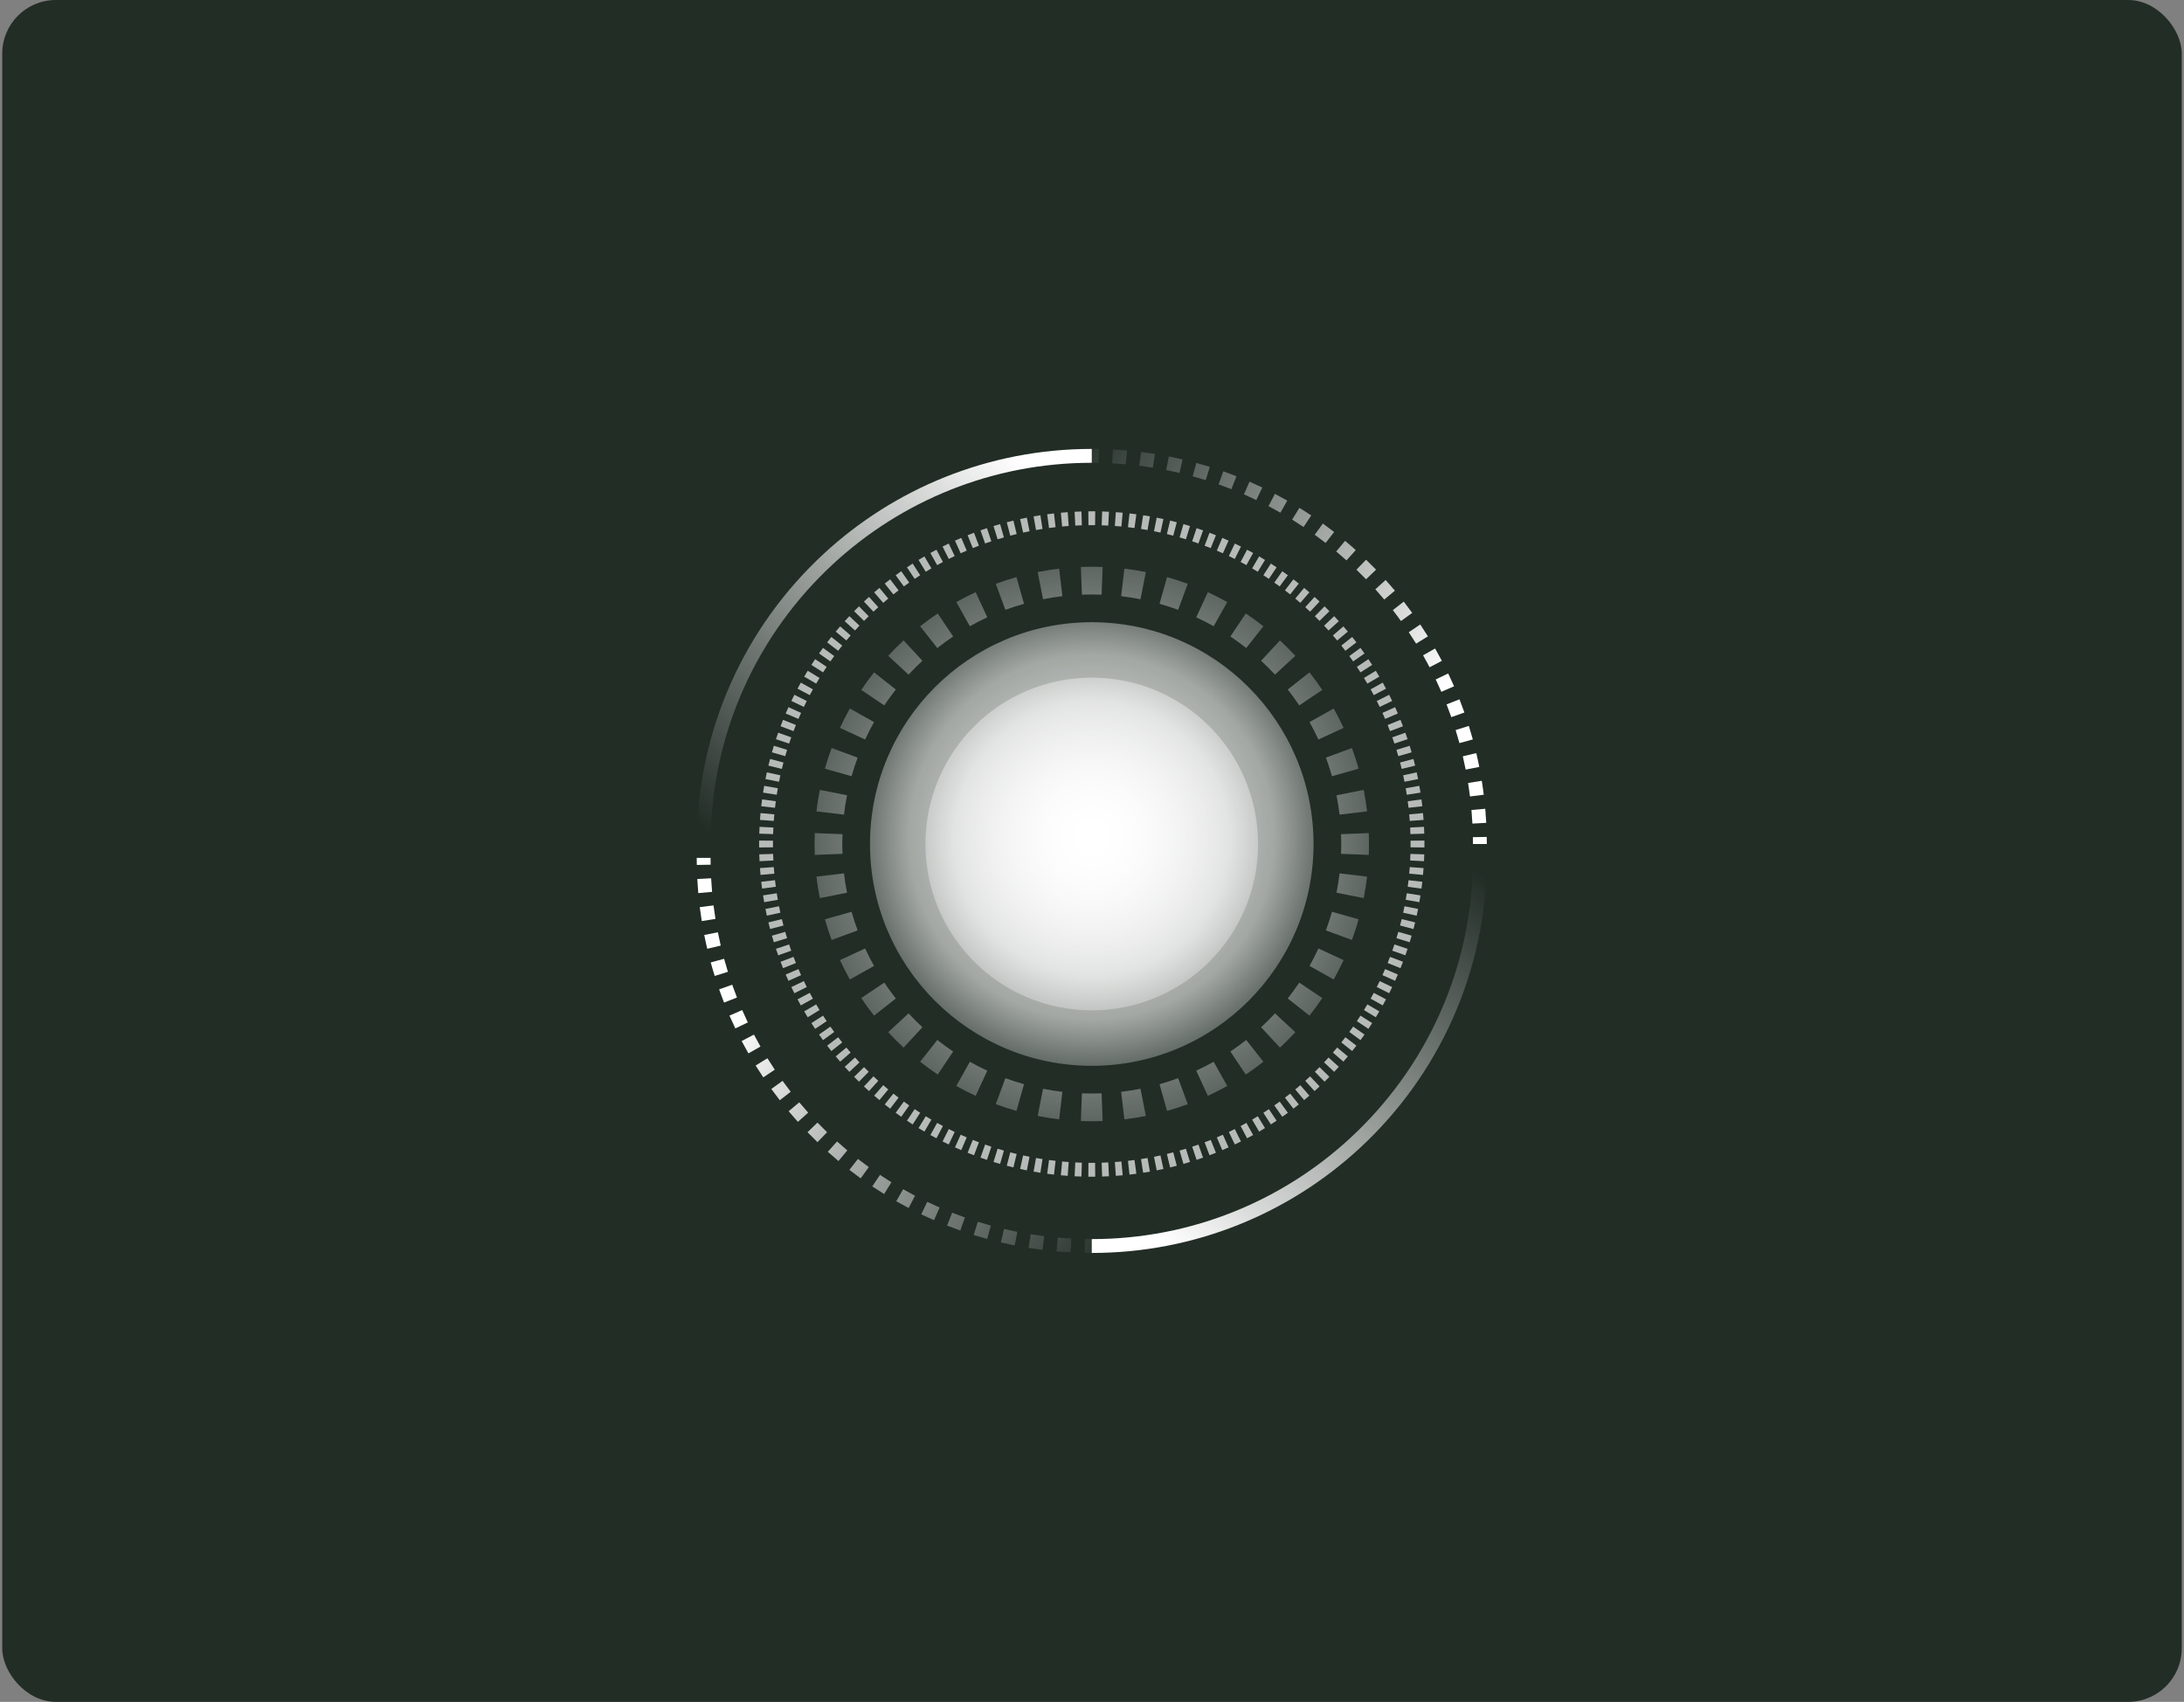
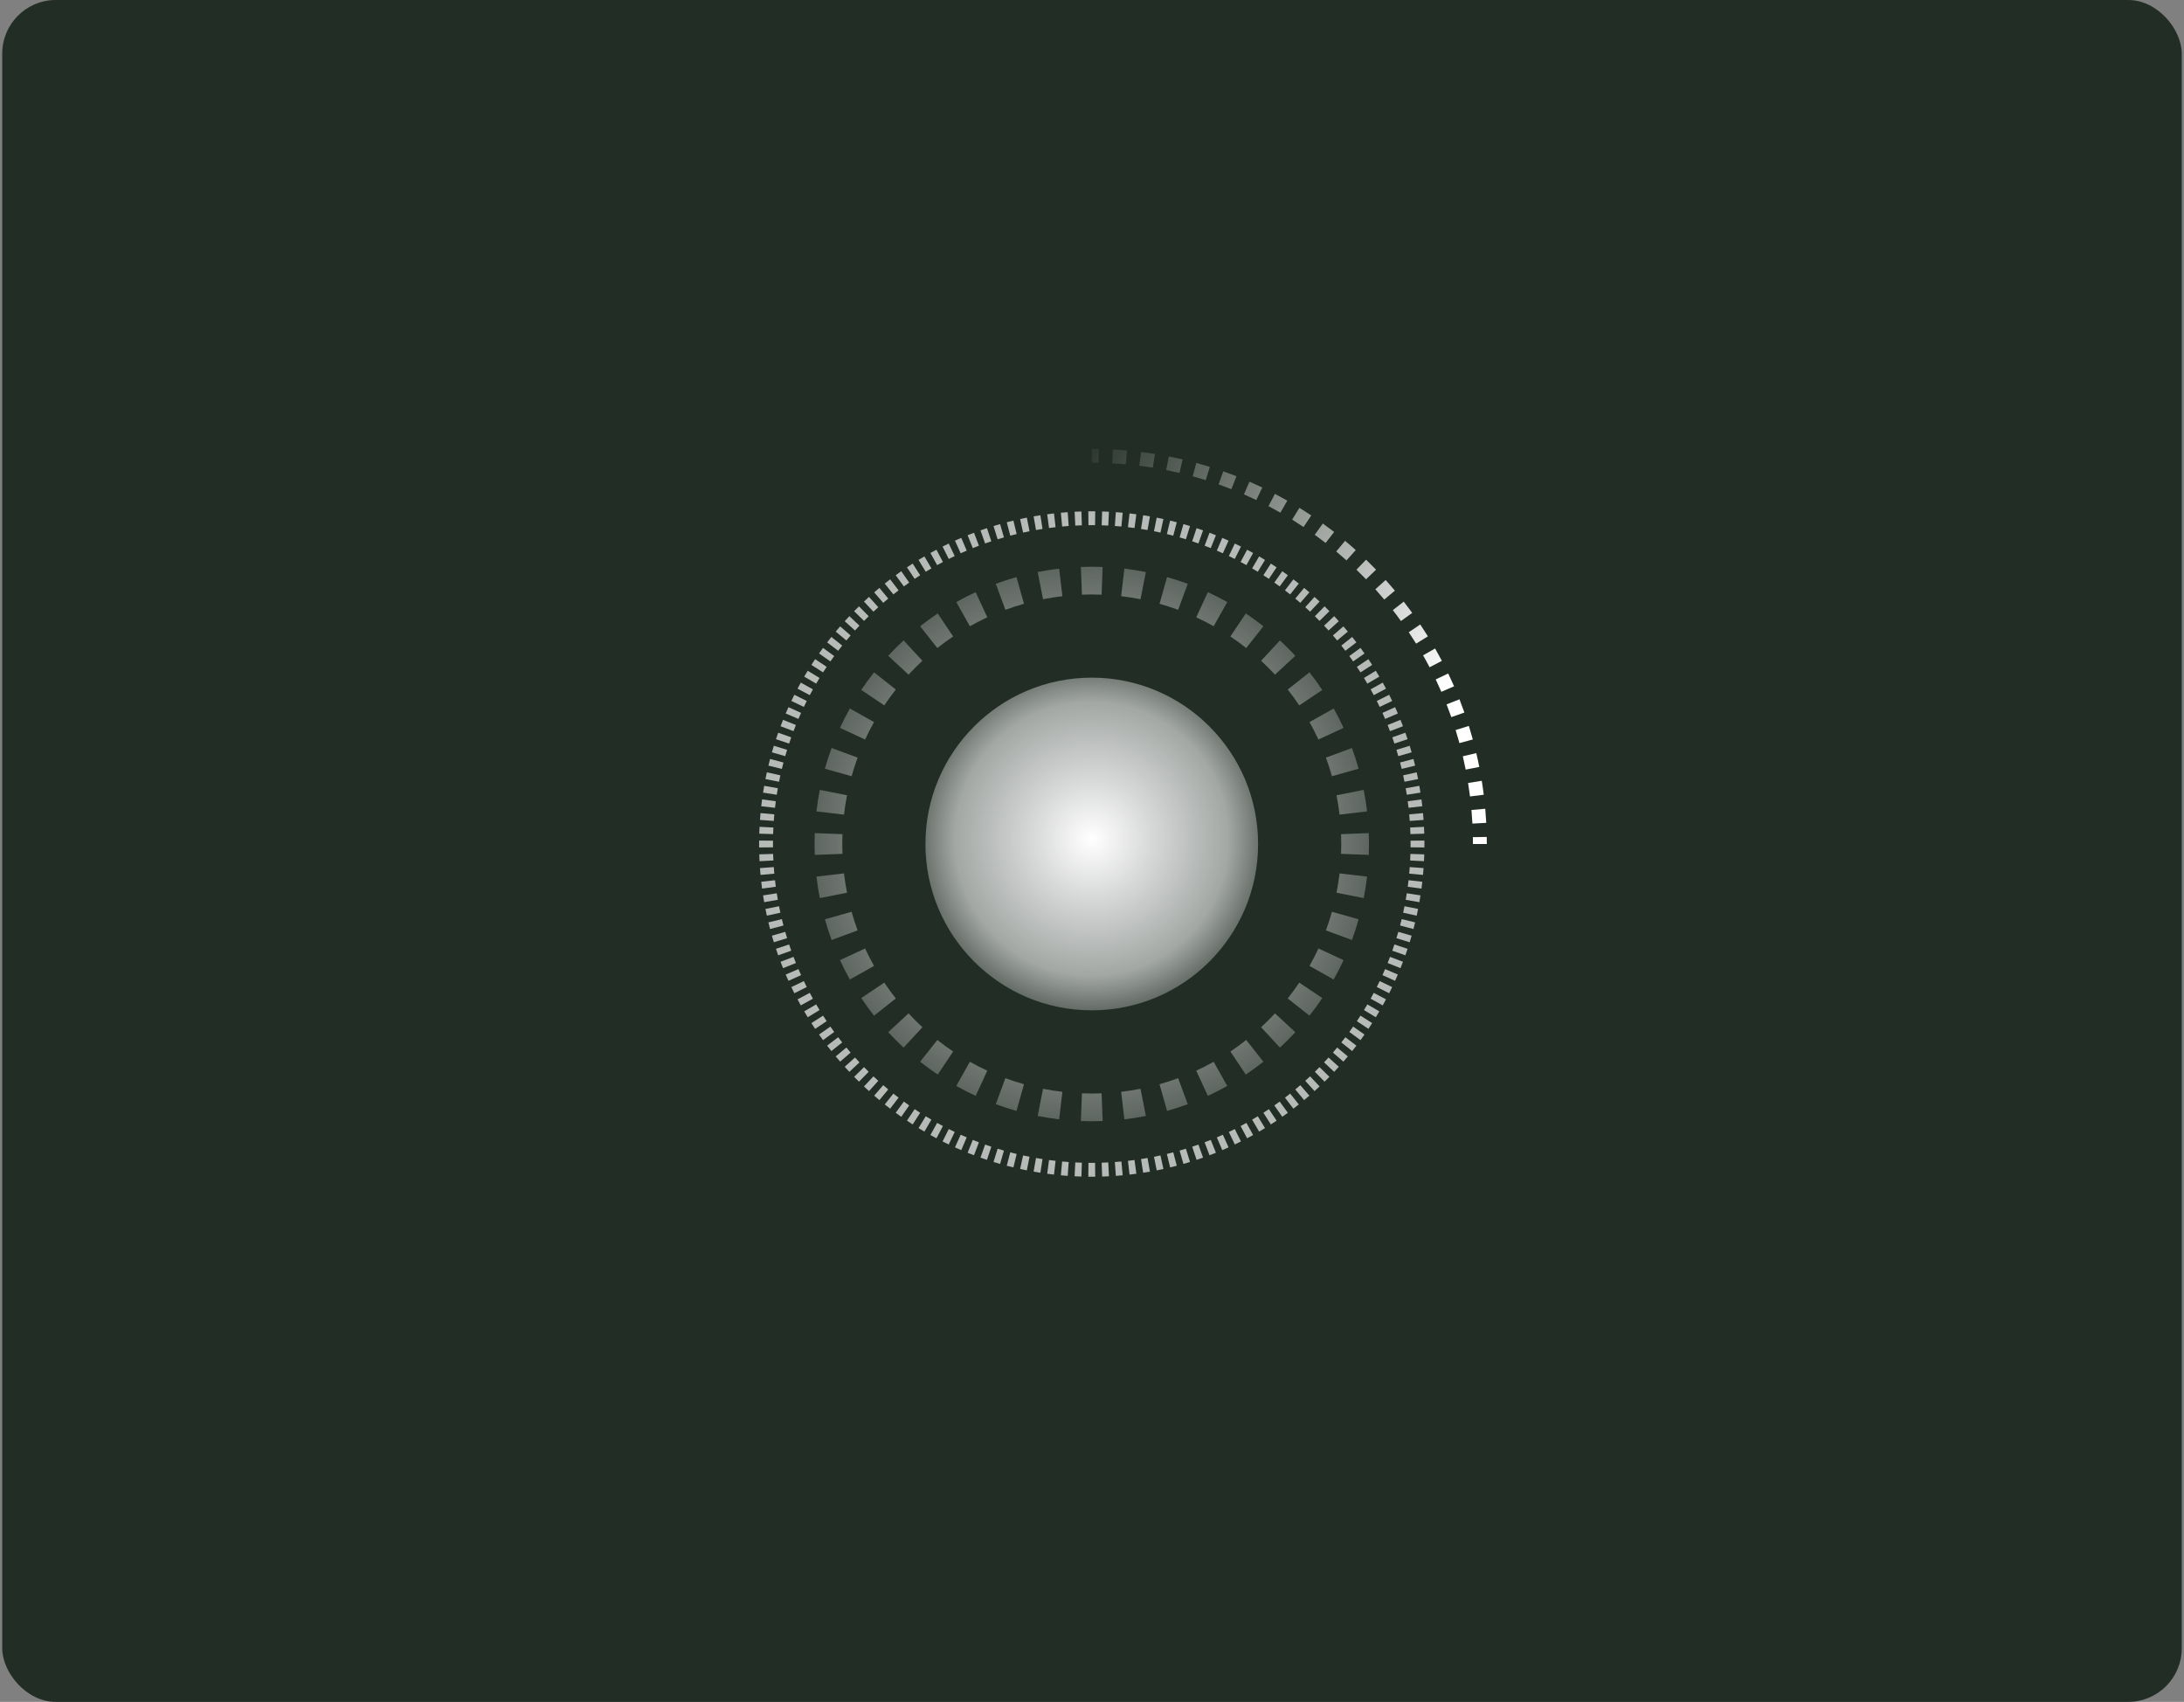
<svg xmlns="http://www.w3.org/2000/svg" width="326" height="254" viewBox="0 0 326 254" fill="none">
  <rect x="0" y="0" width="326" height="254" fill="#808080" stroke="none" />
  <rect x="0.333" width="325.333" height="254" rx="8" fill="#222D26" />
-   <path fill-rule="evenodd" clip-rule="evenodd" d="M162.966 69.069C148.063 69.069 134.502 74.797 124.357 84.172C113.11 94.568 106.069 109.444 106.069 125.966H104C104 108.843 111.299 93.424 122.953 82.653C133.464 72.938 147.523 67 162.966 67V69.069Z" fill="url(#paint0_linear_17100_4626)" />
  <path fill-rule="evenodd" clip-rule="evenodd" d="M163.986 69.078C163.646 69.072 163.306 69.069 162.966 69.069V67C163.319 67 163.671 67.003 164.022 67.009L163.986 69.078ZM168.042 69.292C167.369 69.233 166.693 69.185 166.013 69.149L166.122 67.083C166.826 67.12 167.527 67.17 168.224 67.231L168.042 69.292ZM172.072 69.794C171.406 69.686 170.736 69.591 170.063 69.507L170.318 67.454C171.016 67.541 171.71 67.64 172.4 67.751L172.072 69.794ZM176.057 70.582C175.399 70.427 174.737 70.284 174.071 70.152L174.473 68.122C175.163 68.259 175.85 68.408 176.531 68.568L176.057 70.582ZM179.973 71.654C179.328 71.452 178.679 71.262 178.025 71.083L178.571 69.087C179.249 69.273 179.922 69.47 180.59 69.679L179.973 71.654ZM183.804 73.006C183.175 72.758 182.541 72.521 181.901 72.295L182.589 70.344C183.252 70.578 183.91 70.824 184.562 71.081L183.804 73.006ZM187.526 74.628C186.917 74.336 186.301 74.054 185.68 73.783L186.506 71.887C187.15 72.168 187.788 72.46 188.42 72.762L187.526 74.628ZM191.124 76.514C190.537 76.179 189.943 75.854 189.342 75.539L190.303 73.707C190.925 74.033 191.541 74.37 192.15 74.717L191.124 76.514ZM194.578 78.652C194.015 78.275 193.446 77.909 192.87 77.552L193.959 75.793C194.556 76.162 195.146 76.542 195.729 76.933L194.578 78.652ZM197.871 81.031C197.337 80.615 196.795 80.209 196.246 79.812L197.457 78.135C198.026 78.546 198.588 78.967 199.141 79.397L197.871 81.031ZM200.987 83.637C200.483 83.184 199.971 82.741 199.452 82.306L200.779 80.719C201.318 81.169 201.848 81.629 202.37 82.098L200.987 83.637ZM203.91 86.458C203.439 85.971 202.96 85.492 202.473 85.022L203.91 83.533C204.415 84.02 204.911 84.516 205.398 85.021L203.91 86.458ZM206.625 89.48C206.191 88.96 205.747 88.448 205.294 87.945L206.833 86.562C207.302 87.084 207.762 87.614 208.212 88.152L206.625 89.48ZM209.119 92.686C208.723 92.136 208.316 91.595 207.901 91.061L209.534 89.79C209.965 90.344 210.386 90.905 210.797 91.474L209.119 92.686ZM211.379 96.061C211.023 95.485 210.656 94.916 210.28 94.354L211.999 93.203C212.389 93.785 212.769 94.375 213.139 94.972L211.379 96.061ZM213.392 99.589C213.078 98.989 212.753 98.394 212.417 97.807L214.214 96.782C214.562 97.391 214.899 98.006 215.225 98.628L213.392 99.589ZM215.148 103.252C214.877 102.63 214.595 102.015 214.303 101.405L216.169 100.511C216.472 101.143 216.764 101.781 217.045 102.425L215.148 103.252ZM216.636 107.031C216.41 106.391 216.173 105.756 215.926 105.127L217.851 104.369C218.108 105.021 218.353 105.679 218.587 106.342L216.636 107.031ZM217.848 110.906C217.669 110.252 217.479 109.603 217.277 108.959L219.252 108.341C219.461 109.009 219.658 109.682 219.844 110.36L217.848 110.906ZM218.779 114.86C218.648 114.194 218.504 113.532 218.349 112.874L220.363 112.4C220.524 113.082 220.672 113.768 220.809 114.459L218.779 114.86ZM219.424 118.869C219.34 118.195 219.245 117.525 219.138 116.859L221.18 116.531C221.291 117.221 221.391 117.915 221.477 118.613L219.424 118.869ZM219.782 122.918C219.746 122.239 219.699 121.562 219.639 120.889L221.7 120.707C221.762 121.405 221.811 122.105 221.848 122.809L219.782 122.918ZM219.862 125.966C219.862 125.625 219.859 125.285 219.853 124.946L221.922 124.909C221.928 125.261 221.931 125.613 221.931 125.966H219.862Z" fill="url(#paint1_linear_17100_4626)" />
-   <path fill-rule="evenodd" clip-rule="evenodd" d="M162.965 184.931C177.867 184.931 191.429 179.203 201.573 169.828C212.821 159.432 219.862 144.556 219.862 128.034H221.931C221.931 145.157 214.631 160.576 202.978 171.347C192.466 181.062 178.408 187 162.965 187V184.931Z" fill="url(#paint2_linear_17100_4626)" />
-   <path fill-rule="evenodd" clip-rule="evenodd" d="M161.945 184.922C162.284 184.928 162.624 184.931 162.965 184.931V187C162.612 187 162.26 186.997 161.909 186.991L161.945 184.922ZM157.889 184.708C158.562 184.767 159.238 184.815 159.918 184.851L159.809 186.917C159.105 186.88 158.404 186.83 157.707 186.769L157.889 184.708ZM153.859 184.206C154.525 184.314 155.195 184.409 155.868 184.493L155.613 186.546C154.915 186.459 154.221 186.36 153.53 186.249L153.859 184.206ZM149.873 183.418C150.531 183.573 151.193 183.716 151.86 183.848L151.458 185.878C150.767 185.741 150.081 185.592 149.399 185.432L149.873 183.418ZM145.958 182.346C146.602 182.548 147.252 182.738 147.906 182.917L147.359 184.913C146.681 184.727 146.008 184.53 145.34 184.321L145.958 182.346ZM142.127 180.994C142.756 181.242 143.39 181.479 144.03 181.705L143.341 183.656C142.678 183.422 142.021 183.176 141.369 182.919L142.127 180.994ZM138.405 179.372C139.014 179.664 139.63 179.946 140.251 180.217L139.424 182.113C138.78 181.832 138.142 181.541 137.51 181.238L138.405 179.372ZM134.806 177.486C135.394 177.821 135.988 178.146 136.588 178.461L135.628 180.294C135.005 179.967 134.39 179.63 133.781 179.283L134.806 177.486ZM131.353 175.348C131.915 175.725 132.485 176.091 133.061 176.448L131.972 178.207C131.375 177.838 130.785 177.458 130.202 177.068L131.353 175.348ZM128.06 172.97C128.594 173.385 129.136 173.791 129.685 174.188L128.474 175.865C127.904 175.454 127.343 175.033 126.789 174.603L128.06 172.97ZM124.944 170.363C125.448 170.816 125.959 171.259 126.479 171.694L125.151 173.281C124.613 172.83 124.083 172.371 123.561 171.902L124.944 170.363ZM122.021 167.542C122.491 168.029 122.97 168.508 123.458 168.978L122.021 170.467C121.516 169.98 121.02 169.483 120.532 168.979L122.021 167.542ZM119.305 164.52C119.74 165.04 120.184 165.552 120.636 166.055L119.098 167.438C118.629 166.917 118.169 166.386 117.718 165.848L119.305 164.52ZM116.811 161.314C117.208 161.863 117.614 162.405 118.03 162.94L116.397 164.21C115.966 163.656 115.545 163.095 115.134 162.526L116.811 161.314ZM114.551 157.939C114.908 158.515 115.275 159.084 115.651 159.646L113.932 160.797C113.542 160.215 113.162 159.625 112.792 159.028L114.551 157.939ZM112.538 154.411C112.853 155.011 113.178 155.605 113.513 156.193L111.716 157.218C111.369 156.61 111.032 155.994 110.706 155.372L112.538 154.411ZM110.783 150.748C111.054 151.37 111.335 151.985 111.627 152.595L109.762 153.489C109.459 152.857 109.167 152.219 108.886 151.575L110.783 150.748ZM109.295 146.969C109.52 147.609 109.757 148.244 110.005 148.873L108.08 149.631C107.823 148.979 107.578 148.321 107.344 147.658L109.295 146.969ZM108.082 143.094C108.261 143.748 108.452 144.397 108.653 145.041L106.679 145.659C106.47 144.991 106.272 144.318 106.087 143.64L108.082 143.094ZM107.151 139.14C107.283 139.806 107.427 140.468 107.581 141.126L105.568 141.6C105.407 140.918 105.258 140.232 105.122 139.541L107.151 139.14ZM106.506 135.131C106.59 135.805 106.686 136.475 106.793 137.141L104.75 137.469C104.639 136.779 104.54 136.085 104.453 135.387L106.506 135.131ZM106.148 131.082C106.184 131.761 106.232 132.438 106.292 133.111L104.231 133.293C104.169 132.595 104.12 131.895 104.082 131.191L106.148 131.082ZM106.068 128.034C106.068 128.375 106.071 128.715 106.077 129.054L104.009 129.091C104.002 128.739 103.999 128.387 103.999 128.034H106.068Z" fill="url(#paint3_linear_17100_4626)" />
  <path fill-rule="evenodd" clip-rule="evenodd" d="M204.313 127.592L200.178 127.432C200.197 126.945 200.207 126.456 200.207 125.965C200.207 125.473 200.197 124.984 200.178 124.498L204.313 124.338C204.334 124.878 204.345 125.42 204.345 125.965C204.345 126.51 204.334 127.052 204.313 127.592ZM204.061 121.098L199.952 121.58C199.837 120.605 199.686 119.642 199.498 118.692L203.557 117.889C203.766 118.945 203.935 120.015 204.061 121.098ZM202.801 114.728L198.818 115.849C198.552 114.908 198.251 113.981 197.915 113.071L201.797 111.639C202.171 112.651 202.506 113.681 202.801 114.728ZM200.553 108.636L196.796 110.371C196.386 109.484 195.943 108.616 195.467 107.768L199.075 105.743C199.604 106.685 200.097 107.65 200.553 108.636ZM197.375 102.974L193.936 105.276C193.393 104.464 192.819 103.675 192.215 102.91L195.463 100.346C196.133 101.196 196.771 102.072 197.375 102.974ZM193.351 97.876L190.313 100.686C189.651 99.97 188.96 99.279 188.244 98.617L191.054 95.579C191.849 96.314 192.616 97.081 193.351 97.876ZM188.584 93.467L186.02 96.715C185.255 96.111 184.466 95.537 183.654 94.994L185.956 91.555C186.858 92.159 187.734 92.797 188.584 93.467ZM183.187 89.855L181.162 93.463C180.314 92.987 179.446 92.544 178.559 92.134L180.294 88.377C181.28 88.833 182.245 89.326 183.187 89.855ZM177.291 87.132L175.859 91.014C174.949 90.679 174.022 90.377 173.081 90.112L174.202 86.129C175.249 86.424 176.28 86.759 177.291 87.132ZM171.041 85.373L170.238 89.432C169.288 89.245 168.325 89.093 167.35 88.978L167.832 84.869C168.915 84.996 169.985 85.164 171.041 85.373ZM164.592 84.617L164.432 88.752C163.946 88.733 163.457 88.723 162.965 88.723C162.474 88.723 161.985 88.733 161.498 88.752L161.338 84.617C161.878 84.596 162.42 84.585 162.965 84.585C163.51 84.585 164.052 84.596 164.592 84.617ZM158.099 84.869L158.58 88.978C157.605 89.093 156.642 89.245 155.693 89.432L154.89 85.373C155.945 85.164 157.016 84.996 158.099 84.869ZM151.729 86.129L152.85 90.112C151.908 90.377 150.982 90.679 150.072 91.014L148.639 87.132C149.651 86.759 150.681 86.424 151.729 86.129ZM145.637 88.377L147.372 92.134C146.485 92.544 145.616 92.987 144.768 93.463L142.743 89.855C143.685 89.326 144.651 88.833 145.637 88.377ZM139.974 91.555L142.276 94.994C141.465 95.537 140.676 96.111 139.911 96.715L137.347 93.467C138.196 92.797 139.073 92.159 139.974 91.555ZM134.877 95.579L137.686 98.617C136.97 99.279 136.28 99.97 135.617 100.686L132.579 97.876C133.315 97.081 134.081 96.314 134.877 95.579ZM130.468 100.346L133.716 102.91C133.112 103.675 132.537 104.464 131.994 105.276L128.556 102.974C129.159 102.072 129.797 101.196 130.468 100.346ZM126.855 105.743L130.464 107.768C129.988 108.616 129.544 109.484 129.135 110.371L125.378 108.636C125.833 107.65 126.326 106.685 126.855 105.743ZM124.133 111.639L128.015 113.071C127.679 113.981 127.378 114.908 127.113 115.849L123.13 114.728C123.425 113.681 123.76 112.65 124.133 111.639ZM122.374 117.889L126.433 118.692C126.245 119.642 126.093 120.605 125.979 121.58L121.869 121.098C121.996 120.015 122.165 118.945 122.374 117.889ZM121.617 124.338C121.596 124.878 121.586 125.42 121.586 125.965C121.586 126.51 121.596 127.052 121.617 127.592L125.752 127.432C125.733 126.945 125.724 126.456 125.724 125.965C125.724 125.473 125.733 124.984 125.752 124.498L121.617 124.338ZM121.869 130.831L125.979 130.35C126.093 131.325 126.245 132.288 126.433 133.237L122.374 134.04C122.165 132.985 121.996 131.914 121.869 130.831ZM123.13 137.201L127.113 136.08C127.378 137.022 127.679 137.948 128.015 138.858L124.133 140.291C123.76 139.279 123.425 138.249 123.13 137.201ZM125.378 143.293L129.135 141.558C129.544 142.445 129.988 143.314 130.464 144.162L126.855 146.187C126.326 145.245 125.833 144.279 125.378 143.293ZM128.556 148.956L131.994 146.654C132.537 147.465 133.112 148.254 133.716 149.019L130.468 151.583C129.797 150.734 129.159 149.857 128.556 148.956ZM132.579 154.053L135.617 151.244C136.28 151.96 136.97 152.65 137.686 153.313L134.877 156.351C134.081 155.615 133.315 154.849 132.579 154.053ZM137.347 158.462L139.911 155.214C140.676 155.818 141.465 156.393 142.276 156.936L139.974 160.374C139.073 159.771 138.196 159.133 137.347 158.462ZM142.743 162.075C143.685 162.604 144.651 163.097 145.637 163.552L147.372 159.795C146.485 159.386 145.616 158.942 144.768 158.466L142.743 162.075ZM148.639 164.797L150.072 160.915C150.982 161.251 151.908 161.552 152.85 161.817L151.729 165.8C150.681 165.505 149.651 165.17 148.639 164.797ZM154.89 166.556L155.693 162.497C156.642 162.685 157.605 162.837 158.58 162.951L158.099 167.061C157.016 166.934 155.945 166.765 154.89 166.556ZM161.338 167.313L161.498 163.178C161.985 163.197 162.474 163.206 162.965 163.206C163.457 163.206 163.946 163.197 164.432 163.178L164.592 167.313C164.052 167.334 163.51 167.344 162.965 167.344C162.42 167.344 161.878 167.334 161.338 167.313ZM167.832 167.061L167.35 162.951C168.325 162.837 169.288 162.685 170.238 162.497L171.041 166.556C169.985 166.765 168.915 166.934 167.832 167.061ZM174.202 165.8L173.081 161.817C174.022 161.552 174.949 161.251 175.859 160.915L177.291 164.797C176.28 165.17 175.249 165.505 174.202 165.8ZM180.294 163.552C181.28 163.097 182.245 162.604 183.187 162.075L181.162 158.466C180.314 158.942 179.446 159.386 178.559 159.795L180.294 163.552ZM185.956 160.374L183.654 156.936C184.466 156.393 185.255 155.818 186.02 155.214L188.584 158.462C187.734 159.133 186.858 159.771 185.956 160.374ZM191.054 156.351L188.244 153.313C188.96 152.65 189.651 151.96 190.313 151.244L193.351 154.053C192.616 154.849 191.849 155.615 191.054 156.351ZM195.463 151.583L192.215 149.019C192.819 148.254 193.393 147.465 193.936 146.654L197.375 148.956C196.771 149.857 196.133 150.734 195.463 151.583ZM199.075 146.187C199.604 145.245 200.097 144.279 200.553 143.293L196.796 141.558C196.386 142.445 195.943 143.314 195.467 144.162L199.075 146.187ZM201.797 140.291L197.915 138.858C198.251 137.948 198.552 137.022 198.818 136.08L202.801 137.201C202.506 138.249 202.171 139.279 201.797 140.291ZM203.557 134.04L199.498 133.237C199.686 132.288 199.837 131.325 199.952 130.35L204.061 130.831C203.935 131.914 203.766 132.985 203.557 134.04Z" fill="url(#paint4_radial_17100_4626)" />
  <path fill-rule="evenodd" clip-rule="evenodd" d="M212.618 126.481L210.549 126.46C210.551 126.296 210.552 126.131 210.552 125.966C210.552 125.801 210.551 125.636 210.549 125.471L212.618 125.45C212.62 125.622 212.621 125.794 212.621 125.966C212.621 126.138 212.62 126.31 212.618 126.481ZM212.597 124.423C212.587 124.081 212.573 123.741 212.556 123.401L210.489 123.506C210.506 123.832 210.519 124.158 210.529 124.486L212.597 124.423ZM212.493 122.373L210.429 122.521C210.406 122.193 210.379 121.867 210.349 121.541L212.409 121.351C212.441 121.691 212.469 122.032 212.493 122.373ZM212.305 120.33L210.249 120.562C210.212 120.236 210.172 119.91 210.128 119.586L212.179 119.311C212.224 119.65 212.266 119.989 212.305 120.33ZM212.032 118.297L209.988 118.614C209.937 118.289 209.884 117.965 209.827 117.642L211.864 117.283C211.924 117.62 211.98 117.958 212.032 118.297ZM211.676 116.275C211.609 115.939 211.539 115.603 211.466 115.269L209.445 115.713C209.515 116.033 209.582 116.354 209.646 116.676L211.676 116.275ZM211.235 114.269L209.224 114.755C209.147 114.436 209.067 114.119 208.984 113.802L210.984 113.275C211.071 113.605 211.155 113.937 211.235 114.269ZM210.712 112.284L208.723 112.853C208.633 112.538 208.54 112.224 208.443 111.912L210.42 111.302C210.521 111.628 210.618 111.955 210.712 112.284ZM210.107 110.323L208.143 110.974C208.04 110.663 207.933 110.353 207.824 110.045L209.774 109.353C209.888 109.675 209.999 109.998 210.107 110.323ZM209.42 108.389L207.485 109.122C207.369 108.815 207.25 108.509 207.128 108.205L209.047 107.433C209.175 107.75 209.299 108.069 209.42 108.389ZM208.654 106.486L206.751 107.298C206.622 106.996 206.49 106.696 206.355 106.397L208.241 105.545C208.382 105.857 208.52 106.17 208.654 106.486ZM207.809 104.615L205.942 105.506C205.8 105.209 205.656 104.915 205.509 104.622L207.357 103.693C207.511 103.998 207.662 104.306 207.809 104.615ZM206.887 102.781L205.058 103.748C204.905 103.458 204.748 103.17 204.589 102.884L206.398 101.878C206.564 102.177 206.727 102.478 206.887 102.781ZM205.89 100.986L204.102 102.029C203.937 101.745 203.769 101.464 203.598 101.185L205.364 100.106C205.542 100.397 205.717 100.691 205.89 100.986ZM204.819 99.235L203.077 100.35C202.9 100.074 202.72 99.8 202.538 99.528L204.257 98.376C204.447 98.661 204.635 98.947 204.819 99.235ZM203.677 97.529L201.982 98.716C201.794 98.447 201.603 98.18 201.41 97.915L203.08 96.695C203.282 96.971 203.481 97.249 203.677 97.529ZM202.466 95.872C202.259 95.6 202.048 95.33 201.835 95.063L200.216 96.351C200.421 96.608 200.622 96.867 200.821 97.127L202.466 95.872ZM201.188 94.266L199.596 95.588C199.386 95.336 199.174 95.085 198.96 94.838L200.524 93.484C200.748 93.742 200.969 94.003 201.188 94.266ZM199.844 92.714L198.308 94.1C198.088 93.857 197.866 93.616 197.642 93.377L199.149 91.96C199.383 92.209 199.615 92.46 199.844 92.714ZM198.438 91.219L196.96 92.667C196.731 92.433 196.499 92.201 196.265 91.971L197.713 90.493C197.957 90.733 198.199 90.975 198.438 91.219ZM196.972 89.782L195.555 91.29C195.316 91.065 195.075 90.843 194.831 90.623L196.217 89.087C196.471 89.316 196.723 89.548 196.972 89.782ZM195.448 88.407L194.094 89.972C193.846 89.757 193.596 89.545 193.343 89.335L194.665 87.744C194.928 87.962 195.189 88.184 195.448 88.407ZM193.869 87.096L192.58 88.715C192.324 88.511 192.065 88.309 191.804 88.11L193.059 86.465C193.331 86.673 193.601 86.883 193.869 87.096ZM192.237 85.851L191.016 87.522C190.751 87.328 190.485 87.137 190.216 86.949L191.402 85.254C191.682 85.45 191.961 85.649 192.237 85.851ZM190.555 84.674L189.404 86.393C189.132 86.211 188.857 86.032 188.581 85.855L189.696 84.112C189.985 84.297 190.271 84.484 190.555 84.674ZM188.826 83.568L187.747 85.333C187.467 85.162 187.186 84.994 186.903 84.829L187.945 83.042C188.241 83.214 188.534 83.389 188.826 83.568ZM187.053 82.534L186.048 84.342C185.762 84.183 185.473 84.027 185.183 83.873L186.151 82.044C186.453 82.204 186.754 82.368 187.053 82.534ZM185.239 81.574L184.31 83.423C184.017 83.275 183.722 83.131 183.426 82.99L184.317 81.122C184.626 81.27 184.933 81.42 185.239 81.574ZM183.386 80.691L182.535 82.576C182.236 82.441 181.935 82.309 181.633 82.18L182.446 80.277C182.761 80.412 183.075 80.55 183.386 80.691ZM181.499 79.885L180.726 81.804C180.422 81.681 180.117 81.562 179.81 81.446L180.542 79.511C180.863 79.632 181.181 79.757 181.499 79.885ZM179.579 79.158L178.887 81.108C178.578 80.998 178.268 80.892 177.957 80.788L178.608 78.825C178.933 78.932 179.257 79.043 179.579 79.158ZM177.63 78.511L177.019 80.488C176.707 80.392 176.393 80.299 176.078 80.208L176.647 78.219C176.976 78.313 177.303 78.411 177.63 78.511ZM175.656 77.947L175.129 79.948C174.813 79.864 174.495 79.784 174.177 79.707L174.662 77.696C174.995 77.776 175.326 77.86 175.656 77.947ZM173.662 77.466L173.218 79.486C172.898 79.416 172.577 79.349 172.255 79.285L172.656 77.256C172.993 77.322 173.328 77.392 173.662 77.466ZM171.649 77.067L171.29 79.105C170.967 79.048 170.643 78.994 170.317 78.944L170.634 76.899C170.974 76.952 171.312 77.008 171.649 77.067ZM169.621 76.753L169.346 78.803C169.021 78.76 168.696 78.72 168.369 78.683L168.601 76.627C168.942 76.665 169.282 76.707 169.621 76.753ZM167.58 76.522L167.39 78.582C167.065 78.552 166.738 78.526 166.411 78.502L166.558 76.439C166.9 76.463 167.24 76.491 167.58 76.522ZM165.531 76.376L165.426 78.442C165.1 78.425 164.773 78.412 164.445 78.402L164.509 76.334C164.85 76.344 165.191 76.358 165.531 76.376ZM163.481 76.313L163.46 78.382C163.296 78.38 163.131 78.379 162.966 78.379C162.801 78.379 162.636 78.38 162.471 78.382L162.45 76.313C162.622 76.311 162.794 76.311 162.966 76.311C163.138 76.311 163.31 76.311 163.481 76.313ZM161.423 76.334L161.486 78.402C161.158 78.412 160.832 78.425 160.506 78.442L160.401 76.376C160.741 76.358 161.081 76.344 161.423 76.334ZM159.373 76.439L159.521 78.502C159.193 78.526 158.867 78.552 158.541 78.582L158.351 76.522C158.691 76.491 159.032 76.463 159.373 76.439ZM157.33 76.627L157.562 78.683C157.236 78.72 156.91 78.76 156.586 78.803L156.311 76.753C156.65 76.707 156.989 76.665 157.33 76.627ZM155.297 76.899L155.614 78.944C155.289 78.994 154.965 79.048 154.642 79.105L154.283 77.067C154.62 77.008 154.958 76.952 155.297 76.899ZM153.275 77.256L153.676 79.285C153.354 79.349 153.033 79.416 152.713 79.486L152.269 77.466C152.603 77.392 152.939 77.322 153.275 77.256ZM151.269 77.696L151.755 79.707C151.436 79.784 151.119 79.864 150.802 79.948L150.275 77.947C150.605 77.86 150.937 77.776 151.269 77.696ZM149.284 78.219L149.853 80.209C149.538 80.299 149.224 80.392 148.912 80.488L148.302 78.511C148.628 78.411 148.955 78.313 149.284 78.219ZM147.323 78.825L147.974 80.788C147.663 80.892 147.353 80.998 147.045 81.108L146.353 79.158C146.675 79.043 146.998 78.932 147.323 78.825ZM145.389 79.511L146.122 81.446C145.815 81.562 145.509 81.681 145.205 81.804L144.433 79.885C144.75 79.757 145.069 79.632 145.389 79.511ZM143.486 80.277L144.298 82.18C143.996 82.309 143.696 82.441 143.397 82.576L142.545 80.691C142.857 80.55 143.17 80.412 143.486 80.277ZM141.615 81.122L142.506 82.99C142.209 83.131 141.915 83.275 141.622 83.423L140.693 81.574C140.998 81.42 141.306 81.27 141.615 81.122ZM139.781 82.044L140.748 83.873C140.458 84.027 140.17 84.183 139.884 84.342L138.878 82.534C139.177 82.368 139.478 82.205 139.781 82.044ZM137.986 83.042L139.029 84.829C138.745 84.994 138.464 85.162 138.185 85.333L137.106 83.568C137.397 83.389 137.691 83.214 137.986 83.042ZM136.235 84.112L137.35 85.855C137.074 86.032 136.8 86.211 136.528 86.393L135.377 84.674C135.661 84.484 135.947 84.297 136.235 84.112ZM134.529 85.254L135.716 86.949C135.447 87.137 135.18 87.328 134.916 87.522L133.695 85.851C133.971 85.649 134.249 85.45 134.529 85.254ZM132.872 86.465C132.6 86.673 132.33 86.883 132.063 87.096L133.351 88.715C133.608 88.511 133.867 88.309 134.127 88.11L132.872 86.465ZM131.266 87.744L132.588 89.335C132.336 89.545 132.086 89.757 131.838 89.972L130.483 88.407C130.742 88.184 131.003 87.962 131.266 87.744ZM129.714 89.087L131.1 90.623C130.857 90.843 130.616 91.065 130.377 91.29L128.959 89.782C129.209 89.548 129.46 89.316 129.714 89.087ZM128.219 90.493L129.667 91.971C129.433 92.201 129.201 92.433 128.971 92.667L127.493 91.219C127.733 90.975 127.975 90.733 128.219 90.493ZM126.782 91.96L128.29 93.377C128.065 93.616 127.843 93.857 127.623 94.1L126.087 92.715C126.316 92.46 126.548 92.209 126.782 91.96ZM125.408 93.484L126.972 94.838C126.757 95.085 126.545 95.336 126.336 95.588L124.744 94.266C124.962 94.003 125.184 93.742 125.408 93.484ZM124.096 95.063L125.715 96.351C125.511 96.608 125.309 96.867 125.11 97.127L123.465 95.872C123.673 95.6 123.883 95.33 124.096 95.063ZM122.851 96.695L124.521 97.915C124.328 98.18 124.137 98.447 123.949 98.716L122.254 97.529C122.45 97.249 122.649 96.971 122.851 96.695ZM121.674 98.376L123.393 99.528C123.211 99.8 123.032 100.074 122.855 100.35L121.112 99.235C121.297 98.947 121.484 98.661 121.674 98.376ZM120.568 100.106L122.333 101.185C122.162 101.464 121.994 101.745 121.829 102.029L120.042 100.986C120.214 100.691 120.389 100.397 120.568 100.106ZM119.534 101.878L121.342 102.884C121.183 103.17 121.027 103.458 120.873 103.748L119.044 102.781C119.205 102.478 119.368 102.177 119.534 101.878ZM118.574 103.693L120.423 104.622C120.275 104.915 120.131 105.209 119.99 105.506L118.122 104.615C118.27 104.306 118.42 103.998 118.574 103.693ZM117.69 105.545L119.576 106.397C119.441 106.696 119.309 106.996 119.18 107.298L117.277 106.486C117.412 106.17 117.55 105.857 117.69 105.545ZM116.884 107.433L118.804 108.206C118.681 108.509 118.562 108.815 118.446 109.122L116.511 108.389C116.632 108.069 116.757 107.75 116.884 107.433ZM116.158 109.353L118.107 110.045C117.998 110.353 117.892 110.663 117.788 110.975L115.825 110.323C115.932 109.998 116.043 109.675 116.158 109.353ZM115.511 111.302L117.488 111.912C117.392 112.224 117.299 112.538 117.208 112.853L115.219 112.284C115.313 111.955 115.411 111.628 115.511 111.302ZM114.947 113.275L116.948 113.802C116.864 114.119 116.784 114.436 116.707 114.755L114.696 114.269C114.776 113.937 114.86 113.605 114.947 113.275ZM114.465 115.27L116.486 115.713C116.416 116.033 116.349 116.354 116.285 116.676L114.256 116.275C114.322 115.939 114.392 115.603 114.465 115.27ZM114.067 117.283L116.105 117.642C116.048 117.965 115.994 118.289 115.944 118.614L113.899 118.297C113.952 117.958 114.008 117.62 114.067 117.283ZM113.753 119.311L115.803 119.586C115.76 119.91 115.72 120.236 115.683 120.562L113.627 120.33C113.665 119.989 113.707 119.65 113.753 119.311ZM113.522 121.351L115.582 121.541C115.552 121.867 115.526 122.193 115.502 122.521L113.439 122.373C113.463 122.032 113.491 121.691 113.522 121.351ZM113.376 123.401L115.442 123.506C115.425 123.832 115.412 124.158 115.402 124.486L113.334 124.423C113.344 124.081 113.358 123.741 113.376 123.401ZM113.313 125.45C113.311 125.622 113.311 125.794 113.311 125.966C113.311 126.138 113.311 126.31 113.313 126.481L115.382 126.46C115.38 126.296 115.38 126.131 115.38 125.966C115.38 125.801 115.38 125.636 115.382 125.471L113.313 125.45ZM113.334 127.509L115.402 127.445C115.412 127.773 115.425 128.1 115.442 128.426L113.376 128.531C113.358 128.191 113.344 127.85 113.334 127.509ZM113.439 129.558L115.502 129.411C115.526 129.738 115.552 130.065 115.582 130.39L113.522 130.58C113.491 130.241 113.463 129.9 113.439 129.558ZM113.627 131.601L115.683 131.369C115.72 131.696 115.76 132.021 115.803 132.346L113.753 132.621C113.707 132.282 113.665 131.942 113.627 131.601ZM113.899 133.634L115.944 133.317C115.994 133.643 116.048 133.967 116.105 134.29L114.067 134.649C114.008 134.312 113.952 133.974 113.899 133.634ZM114.256 135.657L116.285 135.255C116.349 135.577 116.416 135.898 116.486 136.218L114.465 136.662C114.392 136.328 114.322 135.993 114.256 135.657ZM114.696 137.662L116.707 137.177C116.784 137.495 116.864 137.813 116.948 138.129L114.947 138.656C114.86 138.326 114.776 137.995 114.696 137.662ZM115.219 139.647L117.208 139.078C117.299 139.393 117.392 139.707 117.488 140.019L115.511 140.63C115.411 140.304 115.313 139.976 115.219 139.647ZM115.825 141.608L117.788 140.957C117.892 141.268 117.998 141.578 118.107 141.887L116.158 142.579C116.043 142.257 115.932 141.933 115.825 141.608ZM116.511 143.542L118.446 142.81C118.562 143.117 118.681 143.422 118.804 143.726L116.885 144.499C116.757 144.181 116.632 143.863 116.511 143.542ZM117.277 145.446L119.18 144.633C119.309 144.935 119.441 145.236 119.576 145.535L117.69 146.386C117.55 146.075 117.412 145.761 117.277 145.446ZM118.122 147.317L119.99 146.426C120.131 146.722 120.275 147.017 120.423 147.31L118.574 148.239C118.42 147.933 118.27 147.626 118.122 147.317ZM119.044 149.151L120.873 148.183C121.027 148.473 121.183 148.762 121.342 149.048L119.534 150.053C119.368 149.754 119.205 149.453 119.044 149.151ZM120.042 150.945L121.829 149.903C121.994 150.186 122.162 150.467 122.333 150.747L120.568 151.826C120.389 151.534 120.214 151.241 120.042 150.945ZM121.112 152.697L122.855 151.581C123.032 151.857 123.211 152.132 123.393 152.404L121.674 153.555C121.484 153.271 121.297 152.985 121.112 152.697ZM122.254 154.402L123.949 153.216C124.137 153.485 124.328 153.751 124.522 154.016L122.851 155.237C122.649 154.961 122.45 154.682 122.254 154.402ZM123.465 156.059L125.11 154.804C125.309 155.065 125.511 155.324 125.715 155.58L124.096 156.869C123.883 156.601 123.673 156.331 123.465 156.059ZM124.744 157.665L126.336 156.343C126.545 156.596 126.757 156.846 126.972 157.094L125.408 158.448C125.184 158.189 124.962 157.928 124.744 157.665ZM126.087 159.217L127.623 157.831C127.843 158.075 128.065 158.316 128.29 158.555L126.783 159.972C126.548 159.723 126.316 159.471 126.087 159.217ZM127.493 160.713L128.971 159.265C129.201 159.499 129.433 159.731 129.667 159.96L128.219 161.438C127.975 161.199 127.733 160.957 127.493 160.713ZM128.959 162.149L130.377 160.642C130.616 160.866 130.857 161.088 131.1 161.308L129.714 162.844C129.46 162.615 129.209 162.383 128.959 162.149ZM130.483 163.524L131.838 161.96C132.086 162.174 132.336 162.386 132.588 162.596L131.266 164.188C131.003 163.969 130.742 163.748 130.483 163.524ZM132.063 164.835L133.351 163.216C133.608 163.421 133.867 163.622 134.127 163.821L132.872 165.466C132.6 165.259 132.33 165.048 132.063 164.835ZM133.695 166.08C133.971 166.282 134.249 166.481 134.529 166.677L135.716 164.982C135.447 164.794 135.18 164.603 134.916 164.41L133.695 166.08ZM135.377 167.257L136.528 165.538C136.8 165.72 137.074 165.9 137.35 166.077L136.235 167.819C135.947 167.635 135.661 167.447 135.377 167.257ZM137.106 168.364L138.185 166.598C138.464 166.769 138.745 166.937 139.029 167.103L137.986 168.89C137.691 168.717 137.397 168.542 137.106 168.364ZM138.878 169.398L139.884 167.589C140.17 167.748 140.458 167.905 140.748 168.058L139.781 169.887C139.478 169.727 139.177 169.564 138.878 169.398ZM140.693 170.357L141.622 168.509C141.915 168.656 142.209 168.8 142.506 168.942L141.615 170.809C141.306 170.662 140.998 170.511 140.693 170.357ZM142.545 171.241L143.397 169.355C143.696 169.49 143.996 169.622 144.298 169.751L143.486 171.654C143.17 171.52 142.857 171.382 142.545 171.241ZM144.433 172.047L145.206 170.128C145.509 170.25 145.815 170.369 146.122 170.485L145.389 172.42C145.069 172.299 144.75 172.175 144.433 172.047ZM146.353 172.774L147.045 170.824C147.353 170.933 147.663 171.04 147.975 171.143L147.323 173.107C146.998 172.999 146.675 172.888 146.353 172.774ZM148.302 173.42L148.912 171.443C149.224 171.54 149.538 171.633 149.853 171.723L149.284 173.712C148.955 173.618 148.628 173.521 148.302 173.42ZM150.275 173.984L150.802 171.984C151.119 172.067 151.436 172.147 151.755 172.224L151.269 174.235C150.937 174.155 150.605 174.071 150.275 173.984ZM152.27 174.466L152.713 172.445C153.033 172.515 153.354 172.582 153.676 172.646L153.275 174.676C152.939 174.609 152.603 174.539 152.27 174.466ZM154.283 174.864C154.62 174.924 154.958 174.98 155.297 175.032L155.614 172.988C155.289 172.937 154.965 172.884 154.642 172.827L154.283 174.864ZM156.311 175.179L156.586 173.128C156.91 173.172 157.236 173.212 157.562 173.249L157.33 175.305C156.989 175.266 156.65 175.224 156.311 175.179ZM158.351 175.409L158.541 173.349C158.867 173.379 159.193 173.406 159.521 173.429L159.373 175.493C159.032 175.469 158.691 175.441 158.351 175.409ZM160.401 175.556L160.506 173.489C160.832 173.506 161.158 173.519 161.486 173.529L161.423 175.597C161.081 175.587 160.741 175.573 160.401 175.556ZM162.45 175.618L162.471 173.549C162.636 173.551 162.801 173.552 162.966 173.552C163.131 173.552 163.296 173.551 163.46 173.549L163.481 175.618C163.31 175.62 163.138 175.621 162.966 175.621C162.794 175.621 162.622 175.62 162.45 175.618ZM164.509 175.597C164.85 175.587 165.191 175.573 165.531 175.556L165.426 173.489C165.1 173.506 164.773 173.519 164.445 173.529L164.509 175.597ZM166.558 175.493L166.411 173.429C166.738 173.406 167.065 173.379 167.39 173.349L167.58 175.409C167.241 175.441 166.9 175.469 166.558 175.493ZM168.601 175.305L168.369 173.249C168.696 173.212 169.021 173.172 169.346 173.128L169.621 175.179C169.282 175.224 168.942 175.266 168.601 175.305ZM170.634 175.032L170.317 172.988C170.643 172.937 170.967 172.884 171.29 172.827L171.649 174.864C171.312 174.924 170.974 174.98 170.634 175.032ZM172.657 174.676C172.993 174.609 173.328 174.539 173.662 174.466L173.218 172.445C172.898 172.515 172.577 172.582 172.255 172.646L172.657 174.676ZM174.662 174.235L174.177 172.224C174.495 172.147 174.813 172.067 175.129 171.984L175.656 173.984C175.326 174.071 174.995 174.155 174.662 174.235ZM176.647 173.712L176.078 171.723C176.393 171.633 176.707 171.54 177.019 171.443L177.63 173.42C177.304 173.521 176.976 173.618 176.647 173.712ZM178.608 173.107L177.957 171.143C178.268 171.04 178.578 170.933 178.887 170.824L179.579 172.774C179.257 172.888 178.933 172.999 178.608 173.107ZM180.542 172.42L179.81 170.485C180.117 170.369 180.422 170.25 180.726 170.128L181.499 172.047C181.181 172.175 180.863 172.299 180.542 172.42ZM182.446 171.654L181.633 169.751C181.935 169.622 182.236 169.49 182.535 169.355L183.386 171.241C183.075 171.382 182.761 171.52 182.446 171.654ZM184.317 170.809L183.426 168.942C183.722 168.8 184.017 168.656 184.31 168.509L185.239 170.357C184.933 170.511 184.626 170.662 184.317 170.809ZM186.151 169.887L185.183 168.058C185.473 167.905 185.762 167.748 186.048 167.589L187.053 169.398C186.754 169.564 186.453 169.727 186.151 169.887ZM187.945 168.89L186.903 167.102C187.186 166.937 187.467 166.769 187.747 166.598L188.826 168.364C188.534 168.542 188.241 168.717 187.945 168.89ZM189.697 167.819L188.581 166.077C188.857 165.9 189.132 165.72 189.404 165.538L190.555 167.257C190.271 167.447 189.985 167.635 189.697 167.819ZM191.402 166.677L190.216 164.982C190.485 164.794 190.751 164.603 191.016 164.41L192.237 166.08C191.961 166.282 191.682 166.481 191.402 166.677ZM193.059 165.466L191.804 163.821C192.065 163.622 192.324 163.421 192.58 163.216L193.869 164.835C193.601 165.048 193.331 165.259 193.059 165.466ZM194.665 164.188L193.343 162.596C193.596 162.386 193.846 162.174 194.094 161.96L195.448 163.524C195.189 163.748 194.928 163.969 194.665 164.188ZM196.217 162.844L194.831 161.308C195.075 161.088 195.316 160.866 195.555 160.642L196.972 162.149C196.723 162.383 196.471 162.615 196.217 162.844ZM197.713 161.438L196.265 159.96C196.499 159.731 196.731 159.499 196.96 159.265L198.438 160.713C198.199 160.957 197.957 161.199 197.713 161.438ZM199.149 159.972L197.642 158.555C197.866 158.316 198.088 158.075 198.308 157.831L199.844 159.217C199.615 159.471 199.383 159.723 199.149 159.972ZM200.524 158.448L198.96 157.094C199.174 156.846 199.386 156.596 199.596 156.343L201.188 157.665C200.969 157.928 200.748 158.189 200.524 158.448ZM201.835 156.869L200.216 155.58C200.421 155.324 200.622 155.065 200.821 154.804L202.466 156.059C202.259 156.331 202.048 156.601 201.835 156.869ZM203.08 155.237C203.282 154.961 203.481 154.682 203.677 154.402L201.982 153.216C201.794 153.485 201.603 153.751 201.41 154.016L203.08 155.237ZM204.257 153.555L202.538 152.404C202.72 152.132 202.9 151.857 203.077 151.581L204.819 152.696C204.635 152.985 204.447 153.271 204.257 153.555ZM205.364 151.826L203.598 150.747C203.769 150.467 203.937 150.186 204.103 149.903L205.89 150.945C205.717 151.241 205.542 151.534 205.364 151.826ZM206.398 150.053L204.589 149.048C204.748 148.762 204.905 148.473 205.058 148.183L206.887 149.151C206.727 149.453 206.564 149.754 206.398 150.053ZM207.357 148.239L205.509 147.31C205.656 147.017 205.8 146.722 205.942 146.426L207.809 147.317C207.662 147.626 207.511 147.933 207.357 148.239ZM208.241 146.386L206.355 145.535C206.49 145.236 206.622 144.935 206.751 144.633L208.654 145.446C208.52 145.761 208.382 146.075 208.241 146.386ZM209.047 144.499L207.128 143.726C207.25 143.422 207.369 143.117 207.485 142.81L209.42 143.542C209.299 143.863 209.175 144.181 209.047 144.499ZM209.774 142.579L207.824 141.887C207.933 141.578 208.04 141.268 208.143 140.957L210.107 141.608C209.999 141.933 209.888 142.257 209.774 142.579ZM210.42 140.63L208.443 140.019C208.54 139.707 208.633 139.393 208.723 139.078L210.712 139.647C210.618 139.976 210.521 140.303 210.42 140.63ZM210.984 138.656L208.984 138.129C209.067 137.813 209.147 137.495 209.224 137.177L211.235 137.662C211.155 137.995 211.071 138.326 210.984 138.656ZM211.466 136.662L209.445 136.218C209.515 135.898 209.582 135.577 209.646 135.255L211.676 135.656C211.609 135.993 211.539 136.328 211.466 136.662ZM211.864 134.649C211.924 134.312 211.98 133.974 212.032 133.634L209.988 133.317C209.937 133.643 209.884 133.967 209.827 134.29L211.864 134.649ZM212.179 132.621L210.128 132.346C210.172 132.021 210.212 131.696 210.249 131.369L212.305 131.601C212.266 131.942 212.224 132.282 212.179 132.621ZM212.409 130.58L210.349 130.39C210.379 130.065 210.406 129.738 210.429 129.411L212.493 129.558C212.469 129.9 212.441 130.24 212.409 130.58ZM212.556 128.531L210.489 128.426C210.506 128.1 210.519 127.773 210.529 127.445L212.597 127.509C212.587 127.85 212.573 128.191 212.556 128.531Z" fill="url(#paint5_radial_17100_4626)" />
-   <path d="M196.069 125.966C196.069 144.249 181.248 159.069 162.966 159.069C144.683 159.069 129.862 144.249 129.862 125.966C129.862 107.683 144.683 92.862 162.966 92.862C181.248 92.862 196.069 107.683 196.069 125.966Z" fill="url(#paint6_radial_17100_4626)" />
  <path d="M187.793 125.965C187.793 139.677 176.677 150.793 162.965 150.793C149.253 150.793 138.138 139.677 138.138 125.965C138.138 112.253 149.253 101.137 162.965 101.137C176.677 101.137 187.793 112.253 187.793 125.965Z" fill="url(#paint7_radial_17100_4626)" />
  <defs>
    <linearGradient id="paint0_linear_17100_4626" x1="151.586" y1="68.034" x2="102.966" y2="121.828" gradientUnits="userSpaceOnUse">
      <stop stop-color="white" />
      <stop offset="1" stop-color="white" stop-opacity="0" />
    </linearGradient>
    <linearGradient id="paint1_linear_17100_4626" x1="216.759" y1="101.138" x2="160.897" y2="63.897" gradientUnits="userSpaceOnUse">
      <stop stop-color="white" />
      <stop offset="1" stop-color="white" stop-opacity="0" />
    </linearGradient>
    <linearGradient id="paint2_linear_17100_4626" x1="174.344" y1="185.966" x2="222.965" y2="132.172" gradientUnits="userSpaceOnUse">
      <stop stop-color="white" />
      <stop offset="1" stop-color="white" stop-opacity="0" />
    </linearGradient>
    <linearGradient id="paint3_linear_17100_4626" x1="109.172" y1="152.862" x2="165.034" y2="190.103" gradientUnits="userSpaceOnUse">
      <stop stop-color="white" />
      <stop offset="1" stop-color="white" stop-opacity="0" />
    </linearGradient>
    <radialGradient id="paint4_radial_17100_4626" cx="0" cy="0" r="1" gradientUnits="userSpaceOnUse" gradientTransform="translate(162.965 125.965) rotate(90) scale(56.897)">
      <stop stop-color="white" />
      <stop offset="1" stop-color="white" stop-opacity="0" />
    </radialGradient>
    <radialGradient id="paint5_radial_17100_4626" cx="0" cy="0" r="1" gradientUnits="userSpaceOnUse" gradientTransform="translate(162.966 125.966) rotate(90) scale(68.276)">
      <stop stop-color="white" />
      <stop offset="1" stop-color="white" stop-opacity="0.54" />
    </radialGradient>
    <radialGradient id="paint6_radial_17100_4626" cx="0" cy="0" r="1" gradientUnits="userSpaceOnUse" gradientTransform="translate(162.966 124.932) rotate(67.999) scale(36.819)">
      <stop stop-color="white" />
      <stop offset="0.74" stop-color="white" stop-opacity="0.582" />
      <stop offset="1" stop-color="white" stop-opacity="0.19" />
    </radialGradient>
    <radialGradient id="paint7_radial_17100_4626" cx="0" cy="0" r="1" gradientUnits="userSpaceOnUse" gradientTransform="translate(162.965 125.189) rotate(67.999) scale(27.614)">
      <stop stop-color="white" />
      <stop offset="0.74" stop-color="white" stop-opacity="0.582" />
      <stop offset="1" stop-color="white" stop-opacity="0.19" />
    </radialGradient>
  </defs>
</svg>